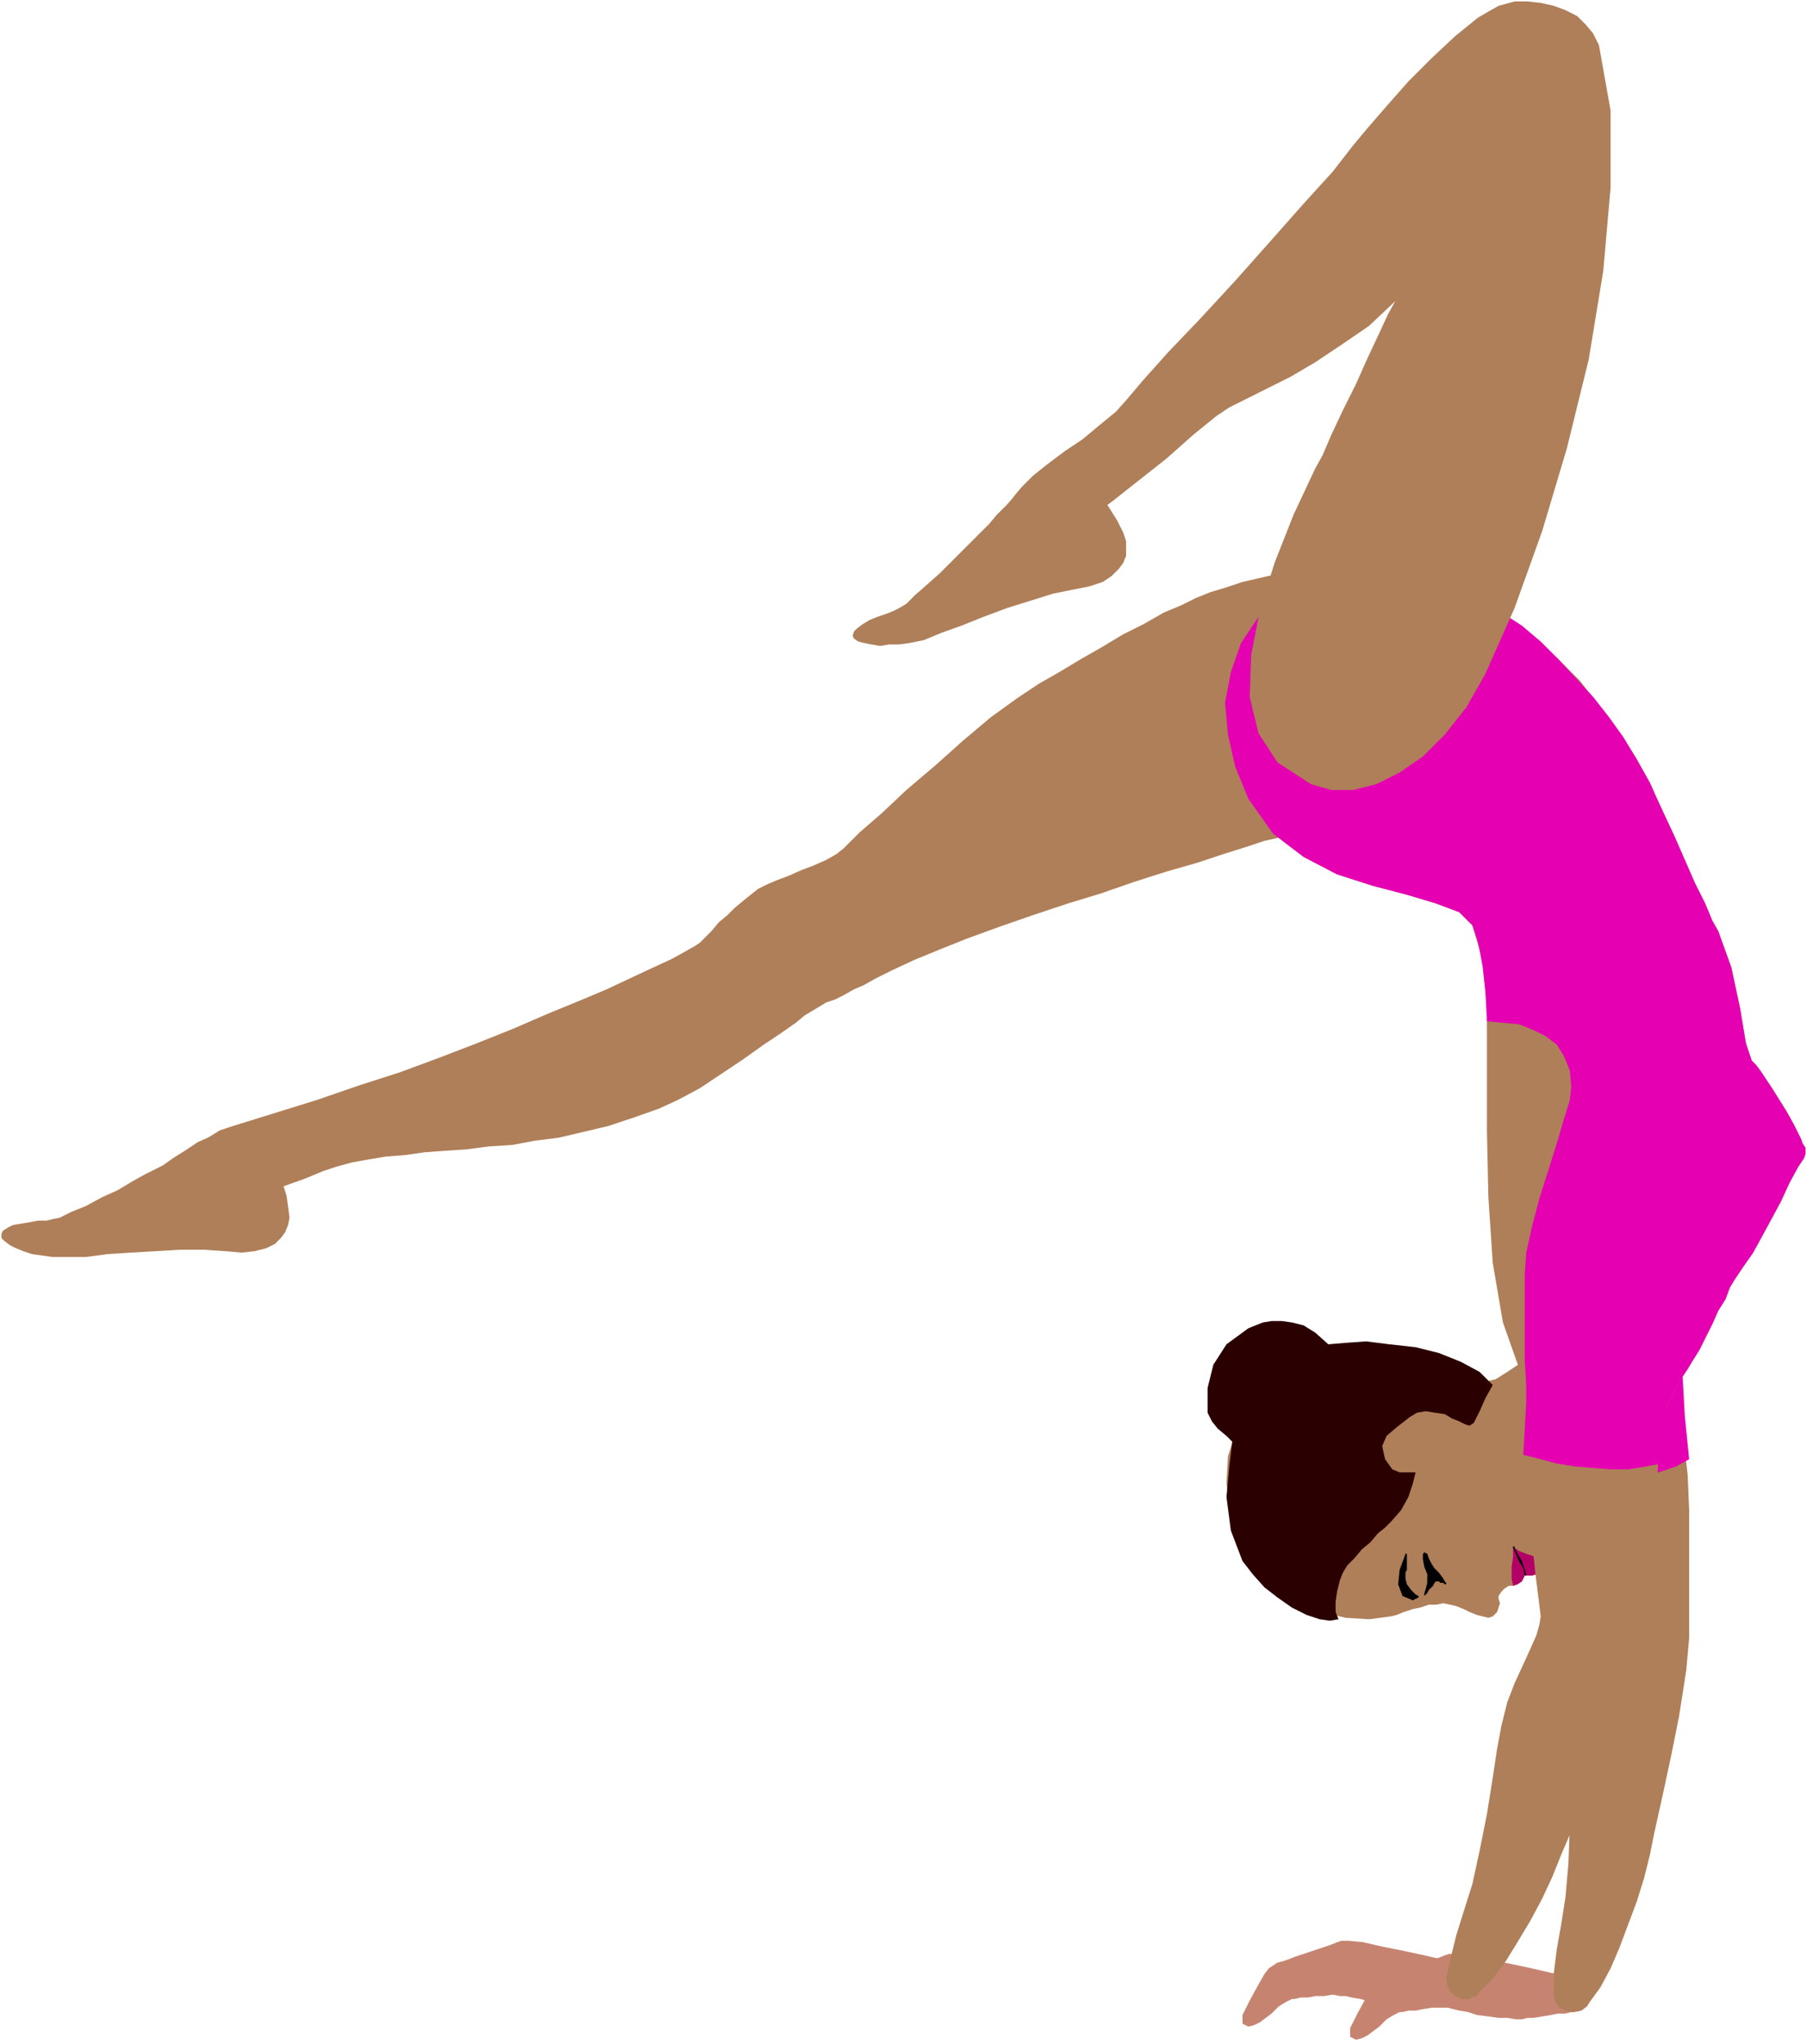
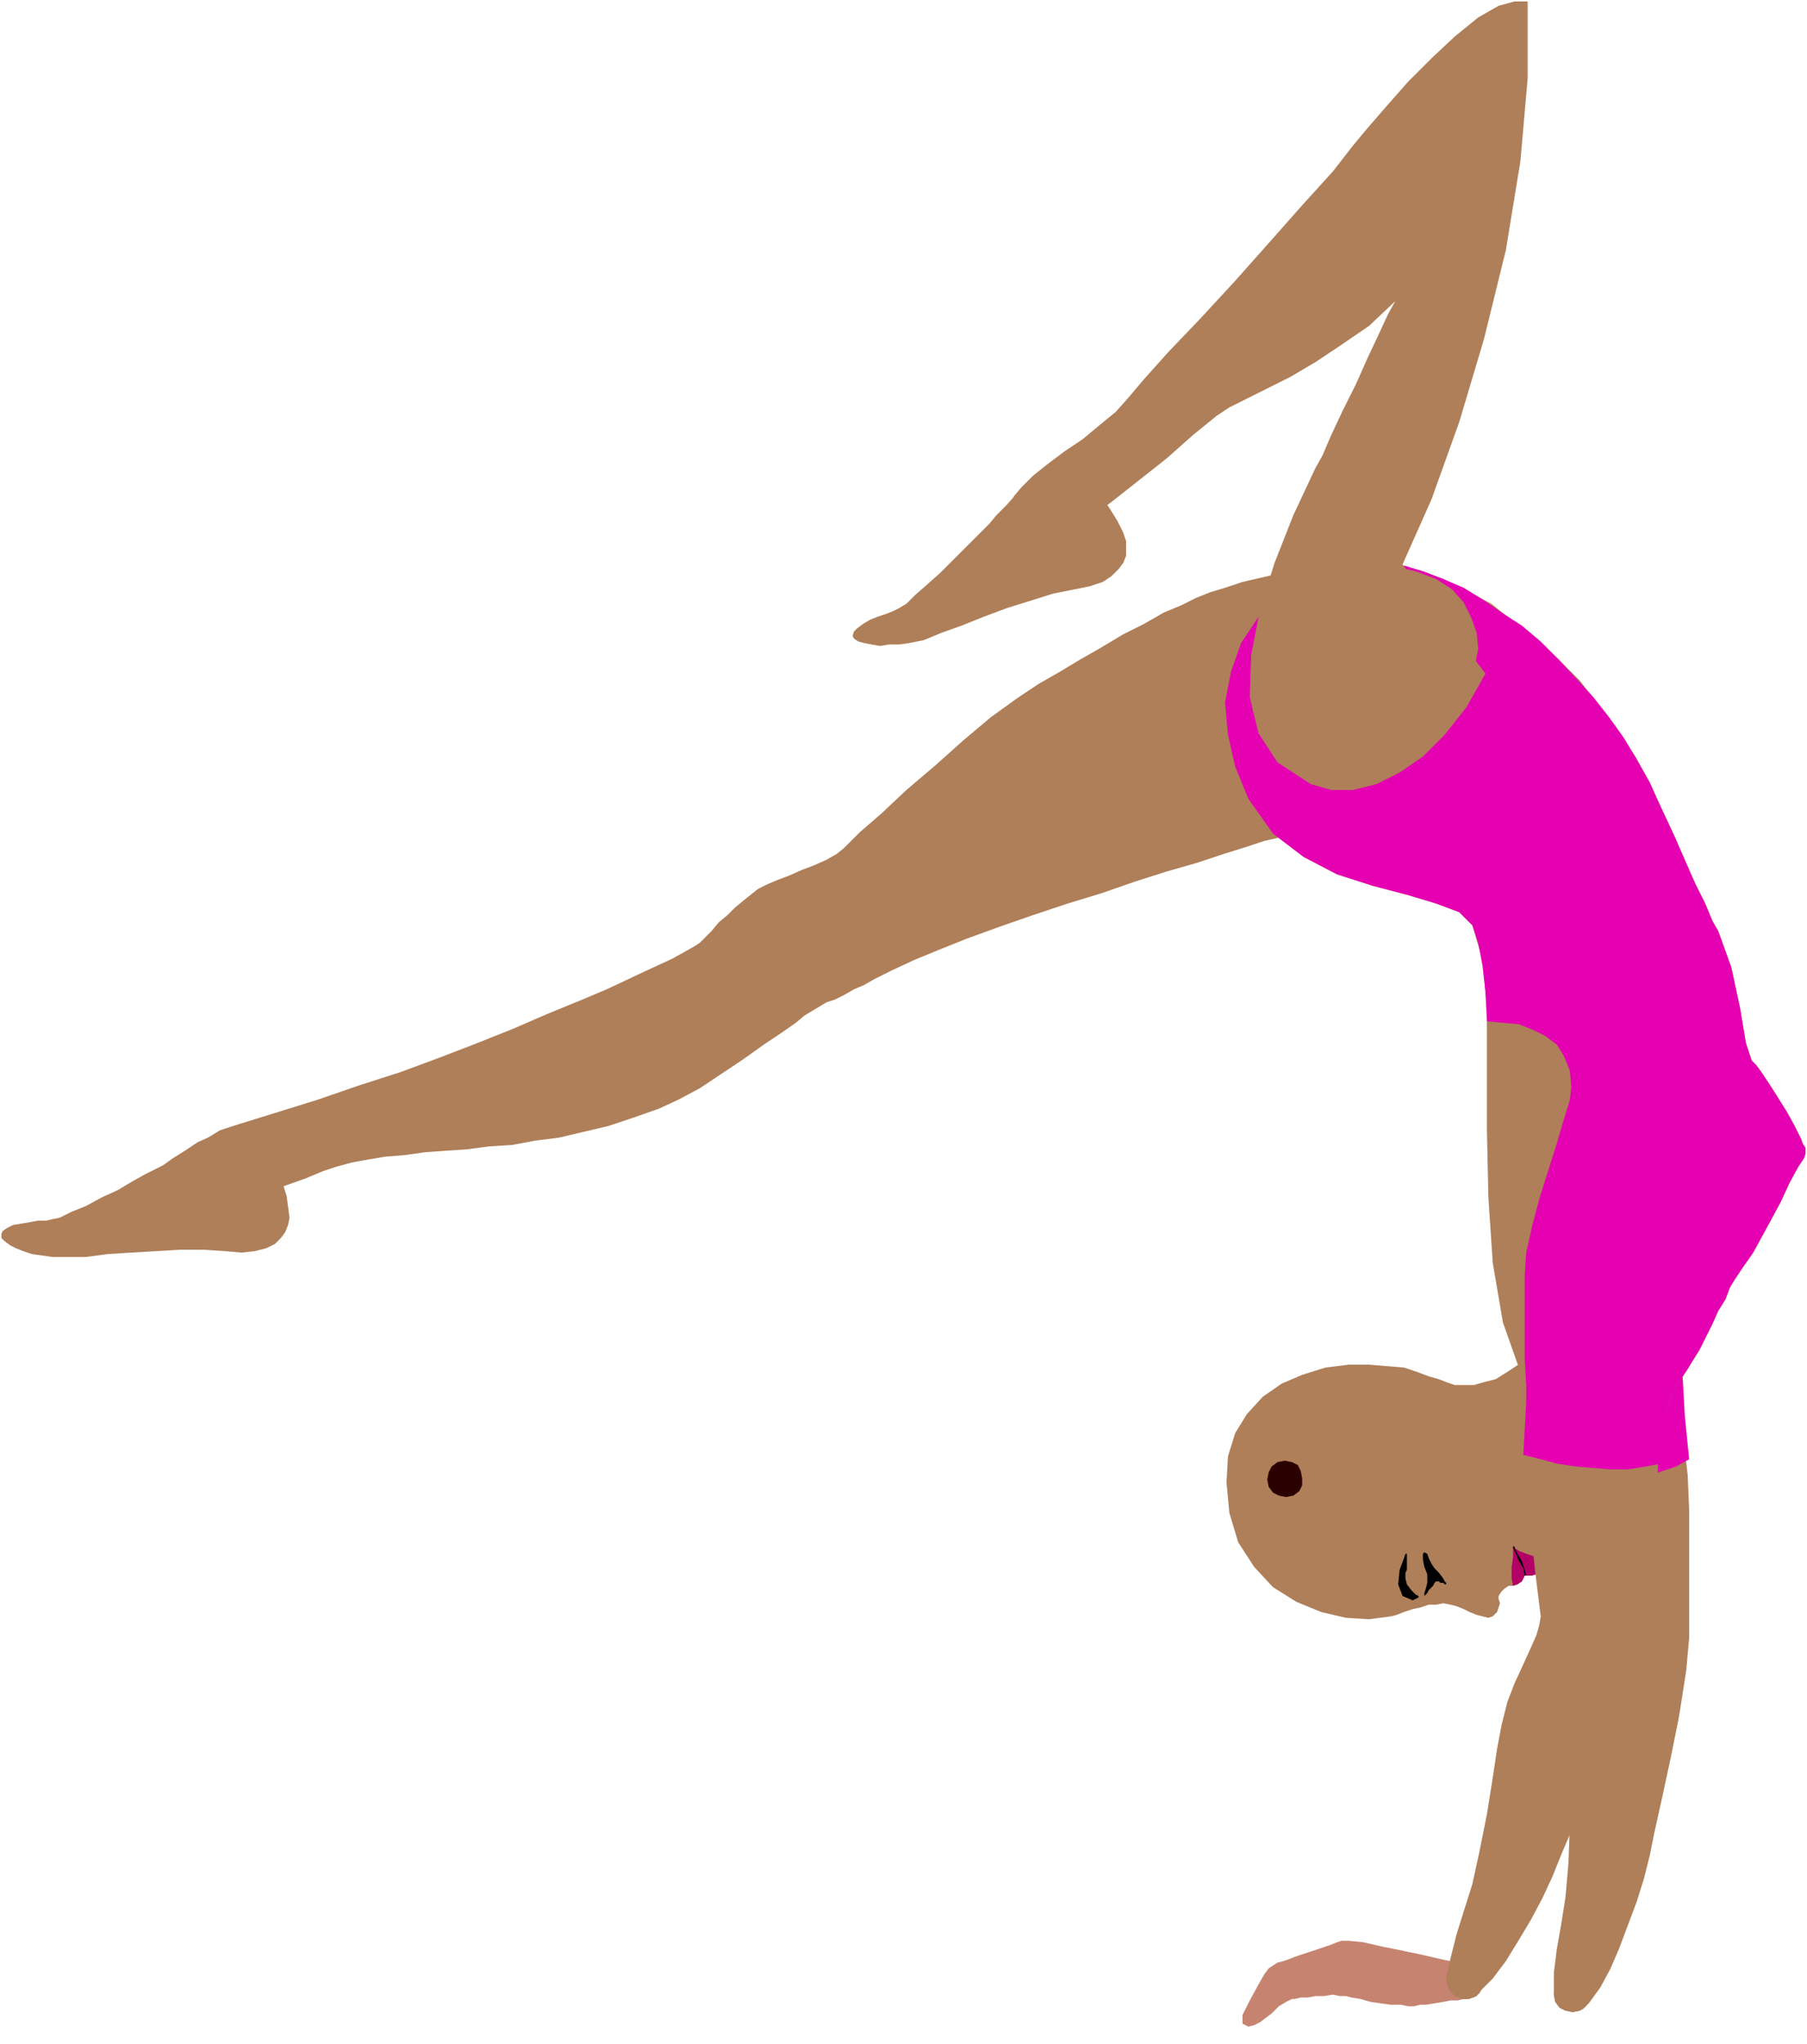
<svg xmlns="http://www.w3.org/2000/svg" width="1.242in" height="134.88" fill-rule="evenodd" stroke-linecap="round" preserveAspectRatio="none" viewBox="0 0 1242 1405">
  <style>.pen1{stroke:none}.brush2{fill:#c68470}.brush3{fill:#af7f59}.brush4{fill:#e500b2}.brush5{fill:#000}.brush7{fill:#2b0000}</style>
-   <path d="m1082 1383 5-1 4-3 2-4 1-5-1-5-3-4-4-2-5-1h-5l-10-2-13-3-14-3-15-3-13-3-10-1h-5l-3 1-5 2-6 2-6 2-6 2-6 2-5 2-3 1-4 1-3 2-3 2-3 4-4 7-6 11-5 10v6l4 2 4-1 4-2 4-3 4-3 5-5 5-3 4-2h2l4-1h5l5-1 6-1h11l4 1 4 1 6 1 6 2 8 1 7 1h6l6 1h4l4-1h4l6-1 6-1 5-1h5l4-1h2z" class="pen1 brush2" />
  <path d="m1068 1371 1-4 2-4 4-3 5-2 5 1 4 2 3 4 1 5-1 5-2 4-4 3-5 1-5-1-4-2-3-4-1-5z" class="pen1 brush2" />
  <path d="m1092 1377-2 2-2 2-3 1-4 1-5-1-4-2-3-4-1-5v-15l2-16 3-17 3-19 2-23 1-26v-25l-1-20 3-33 6-28 6-21 2-13-4-14-5-17-5-18-5-21-5-23-4-25-3-26-2-29-2-11-4-17-4-18-2-13 3-25 10-18 15-11 18-5 18 3 15 9 12 17 4 23 3 34 5 41 4 37 3 26 1 24v88l-1 11-1 11-2 13-3 19-5 25-6 28-6 27-3 15-4 16-5 16-6 16-6 16-6 14-7 13-8 11z" class="pen1 brush3" />
  <path d="m1081 1383-5-1-4-2-3-4-1-5 1-5 2-4 4-3 5-1 5 1 4 2 3 4 1 5-1 5-2 4-4 3-5 1zm22-489-5-1-4-3-3-4-1-4v-5l3-4 4-3 5-1h4l4 3 3 4 1 5v5l-3 4-4 3-4 1z" class="pen1 brush3" />
  <path d="m1066 1010 9 2 11 2 13 1h14l14-1 13-2 12-4 9-5-3-30-2-36-3-33-3-23-2-15-3-13-3-10-5-8-7-6-8-4-11-2-13-1-12 1-10 4-8 6-7 7-5 9-4 10-2 10-1 11 3 19 5 41 6 44 3 26z" class="pen1 brush4" />
  <path d="m222 805 9-3 11-3 11-2 12-2 13-1 14-2 14-1 15-1 15-2 16-1 16-3 16-2 17-4 17-4 18-6 17-6 13-6 15-8 15-10 15-10 14-10 12-8 10-7 6-5 5-3 5-3 5-3 6-2 6-3 7-4 7-3 7-4 12-6 15-7 17-7 20-8 22-8 23-8 24-8 23-7 23-8 22-7 21-6 18-6 16-5 12-4 9-2 4-2 23-11 25-14 23-18 22-19 17-21 12-22 5-22-4-21-5-11-8-8-9-7-10-5-12-4-12-2-13-1h-14l-14 1-14 2-14 3-13 3-13 3-12 4-10 3-10 4-10 5-12 5-14 8-14 7-15 9-14 8-15 9-14 8-15 10-18 13-19 16-19 17-20 17-17 16-15 13-11 11-5 4-7 4-9 4-8 3-9 4-8 3-7 3-6 3-5 4-5 4-6 5-5 5-6 5-5 6-4 4-4 4-3 2-7 4-9 5-13 6-15 7-17 8-19 8-22 9-23 10-25 10-26 10-27 10-28 9-29 10-29 9-29 9-9 3-8 5-8 6-6 7-4 6-3 7 1 6 4 5 9 5 10 1h11l13-2 13-4 13-4 14-5 12-5z" class="pen1 brush3" />
  <path d="m919 466-1-5 2-4 2-4 4-3 5-1 5 1 4 3 2 4 1 5-1 4-3 4-4 3-5 1-4-1-4-3-3-4zM151 802l-1-5 1-5 3-4 4-2 5-1 4 1 4 3 3 4 1 5-1 4-3 4-4 3-5 1-4-1-4-3-3-4z" class="pen1 brush2" />
  <path d="m172 776 10 9 9 18 6 19 2 15-1 5-2 5-3 4-4 4-6 3-8 2-9 1-11-1-15-1h-16l-17 1-17 1-16 1-15 2H36l-7-1-7-1-6-2-5-2-4-2-4-3-2-2v-3l1-2 3-2 4-2 6-1 6-1 5-1h6l4-1 5-1 8-4 10-4 11-6 11-5 10-6 9-5 6-3 6-3 7-5 8-5 9-6 9-4 10-4 9-2 8 1z" class="pen1 brush3" />
  <path d="m161 810-5-2-3-3-3-4v-5l2-5 3-4 4-2h4l5 2 4 3 2 4 1 5-2 4-3 4-4 3h-5zm898 265-1 4-2 3-3 1h-5l-1 2-1 2-3 2-3 1h-3l-3 2-2 2-2 3v2l1 3-1 3-1 3-3 3-3 1-4-1-4-1-5-2-4-2-5-2-4-1-5-1-5 1h-5l-6 2-5 1-6 2-5 2-4 1-15 2-16-1-17-4-17-7-16-10-13-14-11-17-6-20-2-21 1-18 5-16 8-13 11-12 13-9 14-6 16-5 16-2h14l12 1 12 1 9 3 8 3 7 2 5 2 6 2h13l7-2 8-2 8-5 9-6 10-7 10-7 10-6 10-5 10-3 9-1h8l6 1 6 3 10 13 2 17-6 19-16 22-7 8-6 7-6 7-6 6-4 6-3 5-2 5v4l2 9 2 11 1 10-3 7-5 5-7 2-6 1-5-1z" class="pen1 brush3" />
-   <path d="m1112 943 1 5-2 5-3 4-4 2-5 1-4-1-4-3-3-4-1-5 2-5 3-4 4-2 5-1 4 1 4 3 3 4zm-217 69 1 5-1 5-3 4-4 2-5 1-5-1-4-3-2-4-1-5 1-5 3-4 4-2 5-1 5 1 4 3 2 4z" class="pen1 brush3" />
  <path d="m965 1071-3 8-1 10 3 8 7 3 2-1 2-1v-1l-2-1-3-3-3-4-1-4v-4l1-2v-11h-1l-1 3zm24 16 1 1h2l1 1h1v-1l-1-1-1-2-3-4-3-3-2-3-2-4-1-3-2-1-1 1v4l1 5 2 5v6l-1 4-1 3v2l2-2 1-2 2-2 1-1 1-2 1-1h2z" class="pen1 brush5" />
  <path d="M1040 1064v-1h1v1l3 2 5 2 6 2 4 5-1 4-2 3-3 1h-5l-1 2-1 2-3 2-3 1-1-5v-8l1-7v-6z" class="pen1" style="fill:#b20066" />
  <path d="m1041 1064 2 4 3 5 2 6 1 4h-1l-1-5-3-5-2-5-2-4v-1h1v1z" class="pen1 brush5" />
-   <path d="m854 1073 7 9 8 9 9 7 10 7 10 5 9 3 7 1 6-1-2-5v-7l1-7 2-8 2-5 3-5 5-5 5-6 6-5 5-6 5-4 4-4 7-8 5-9 3-9 2-8h-11l-5-2-5-7-2-9 3-7 7-6 9-7 5-3 6-1 6 1 7 1 5 3 5 2 4 2 3 1 3-2 4-8 4-9 5-9-9-9-13-7-15-6-16-4-18-2-16-2-14 1-12 1-9-8-8-5-8-2-7-1h-7l-6 1-5 2-5 2-15 11-9 14-4 16v17l3 6 4 5 6 5 4 4-2 16-2 22 3 23 8 21z" class="pen1 brush7" />
  <path d="m894 1011 1 5v5l-2 4-4 3-5 1-5-1-4-2-3-4-1-5 1-5 2-4 4-3 5-1 5 1 4 2 2 4z" class="pen1 brush7" />
  <path d="m1123 1001-11 3-12-1-11-6-11-9-10-10-9-12-8-12-6-11-12-34-7-41-3-45-1-46v-84l-3-33-7-24-9-9-16-6-20-6-23-6-25-8-23-12-21-16-17-24-9-22-5-22-2-22 4-21 7-20 12-18 17-16 21-13 13-5 14-3 15-1 15 2 16 4 16 6 16 8 17 9 15 12 16 12 15 14 15 15 13 17 13 17 12 18 10 18 4 9 6 13 7 15 7 16 7 16 7 14 5 12 4 7 9 25 6 28 4 24 4 12 3 3 3 4 4 6 4 6 5 8 5 8 5 9 5 10 1 3 2 3v4l-1 3-4 6-6 11-6 13-7 13-6 11-6 11-7 10-6 9-3 5-3 8-5 8-4 9-5 10-4 8-5 8-3 5-6 9-5 10-4 9-3 8-4 8-4 6-5 6-6 4z" class="pen1 brush3" />
  <path d="m1094 937 5-2 5 1 4 2 3 4 1 5v4l-2 4-4 4-5 1-5-1-4-2-3-4-1-5v-4l2-4 4-3zm2-67 5-1h5l4 2 3 4 1 5v5l-2 4-4 3-5 1h-5l-4-2-3-4-1-5v-5l2-4 4-3zM925 451l5-1h5l4 2 3 4 1 5v5l-2 4-4 3-5 1h-5l-4-3-3-4-1-5v-4l2-4 4-3z" class="pen1 brush3" />
  <path d="m1049 951 7 11 8 11 8 10 10 9 10 7 10 4 11 1 10-3 6-4 5-6 4-6 4-8 3-8 4-9 5-10 6-9 3-5 5-8 4-8 5-10 4-9 5-8 3-8 3-5 6-9 7-10 6-11 6-11 7-13 6-13 6-11 4-6 1-3v-4l-2-3-1-3-5-10-5-9-5-8-5-8-4-6-4-6-3-4-3-3-4-12-4-24-6-28-9-25-4-7-5-12-7-14-7-16-7-16-7-15-6-13-4-9-9-16-9-15-10-14-11-14-12-13-12-13-12-12-13-11-14-9-13-9-13-8-14-6-13-5-13-4-13-2-13-1v2l18 1 16 4 13 5 11 7 8 9 5 10 4 11 1 11-3 16-7 16-10 16-14 15-15 13-15 10-15 7-14 2-12-1-12-5-11-6-9-8-8-10-6-11-4-12-1-13 2-20 4-17 8-15 10-12 12-10 13-7 15-5 16-1v-2h-5l-5 1h-5l-5 1-4 2-5 1-4 2-4 2-21 13-17 16-12 18-7 20-4 21 2 22 5 22 9 22 17 24 21 16 23 12 25 8 23 6 20 6 16 6 9 9 4 12 3 16 2 18 1 20 11 1 11 1 10 4 8 4 8 6 5 8 4 10 1 11-1 9-4 13-5 17-6 19-6 19-5 19-4 18-1 15v59l1 16z" class="pen1 brush4" />
  <path d="m1008 1374 5-1 4-3 2-4 1-5-1-5-3-4-4-2-5-1h-5l-10-2-13-3-14-3-15-3-13-3-10-1h-5l-3 1-5 2-6 2-6 2-6 2-6 2-5 2-3 1-4 1-3 2-3 2-3 4-4 7-6 11-5 10v6l4 2 4-1 4-2 4-3 4-3 5-5 5-3 4-2h2l4-1h5l5-1h6l6-1 5 1h4l4 1 6 1 7 2 7 1 7 1h7l5 1h4l4-1h4l6-1 6-1 5-1h5l4-1h2z" class="pen1 brush2" />
  <path d="m994 1362 1-4 2-4 4-3 5-2 5 1 4 2 3 4 1 5-1 5-2 4-4 3-5 1h-4l-4-3-3-4-2-5z" class="pen1 brush2" />
  <path d="m1017 1369-2 3-3 1-3 1h-4l-5-2-3-3-2-4-1-5 3-14 4-16 5-16 6-19 5-23 5-25 4-25 3-20 3-16 4-16 5-13 6-13 5-11 4-9 2-7 1-6-4-32-4-40-1-48 4-56v-11l-2-18-2-18v-13l7-24 13-16 17-9 18-1 17 5 14 11 8 18 1 24-2 34-2 40-1 39-1 26-3 23-4 31-4 29-3 18-2 9-2 10-3 11-4 13-3 8-3 10-4 11-5 13-5 13-5 14-5 13-5 13-6 14-6 15-7 15-8 15-9 15-8 13-9 12-9 9z" class="pen1 brush3" />
  <path d="m1005 1374-5-2-3-3-2-4-1-5 2-4 3-4 4-2 5-1 5 2 4 3 2 4v5l-2 5-3 3-4 3h-5zm96-480-5-2-3-3-3-4v-5l1-5 3-4 4-2h5l5 2 4 3 2 4v5l-1 4-3 4-4 2-5 1z" class="pen1 brush3" />
  <path d="m1047 1000 12 3 11 3 13 2 12 1 12 1h12l12-2 11-2 2-26 3-42 2-42-1-27-3-12-4-10-4-8-6-6-7-5-7-3-9-2-9-1-12 1-11 4-9 6-6 7-6 9-3 9-2 10-1 9v87l-2 36z" class="pen1 brush4" />
  <path d="m731 320 6 1 6 5 7 7 7 8 6 9 5 8 4 8 2 6v10l-2 5-3 4-5 5-6 4-9 3-10 2-15 3-16 5-16 5-16 6-15 6-14 5-12 5-10 2-7 1h-7l-6 1-6-1-5-1-4-1-3-2-1-2 1-3 2-2 4-3 5-3 5-2 6-2 5-2 4-2 5-3 6-6 8-7 9-8 9-9 8-8 7-7 5-5 5-5 5-6 7-7 7-8 8-7 8-6 8-4 8-2z" class="pen1 brush3" />
  <path d="M730 356h-5l-4-2-4-4-2-4v-5l2-5 4-3 4-2h5l5 2 3 3 2 5v5l-2 4-3 4-5 2z" class="pen1 brush3" />
-   <path d="m1021 463-13 23-15 19-15 15-16 11-16 8-16 4h-15l-14-4-23-15-13-20-6-25 1-29 6-31 10-32 13-33 15-32 5-9 6-14 8-17 9-18 8-18 8-17 6-13 5-9-18 17-19 13-18 12-17 10-16 8-14 7-12 6-9 6-16 13-18 16-19 15-19 15-18 13-16 10-15 5-11-1-6-5-4-7-1-9 4-10 5-6 8-8 10-8 12-9 12-8 12-10 11-9 8-9 11-13 17-19 22-23 24-26 24-27 23-26 20-22 14-18 10-12 13-15 15-17 16-16 16-15 16-13 14-8 11-3h9l9 1 9 2 8 3 8 4 6 6 5 6 4 8 8 45v53l-5 57-10 61-15 61-17 57-19 53-20 45z" class="pen1 brush3" />
+   <path d="m1021 463-13 23-15 19-15 15-16 11-16 8-16 4h-15l-14-4-23-15-13-20-6-25 1-29 6-31 10-32 13-33 15-32 5-9 6-14 8-17 9-18 8-18 8-17 6-13 5-9-18 17-19 13-18 12-17 10-16 8-14 7-12 6-9 6-16 13-18 16-19 15-19 15-18 13-16 10-15 5-11-1-6-5-4-7-1-9 4-10 5-6 8-8 10-8 12-9 12-8 12-10 11-9 8-9 11-13 17-19 22-23 24-26 24-27 23-26 20-22 14-18 10-12 13-15 15-17 16-16 16-15 16-13 14-8 11-3h9v53l-5 57-10 61-15 61-17 57-19 53-20 45z" class="pen1 brush3" />
  <path d="m920 456 3-4 4-2h4l5 1 4 3 3 4v4l-1 5-3 4-4 2-5 1-5-1-4-3-2-4v-5l1-5zM717 338l3-4 4-2 4-1 5 1 4 3 2 4 1 5-1 5-3 4-4 2h-5l-5-1-4-3-2-4-1-4 2-5z" class="pen1 brush3" />
</svg>